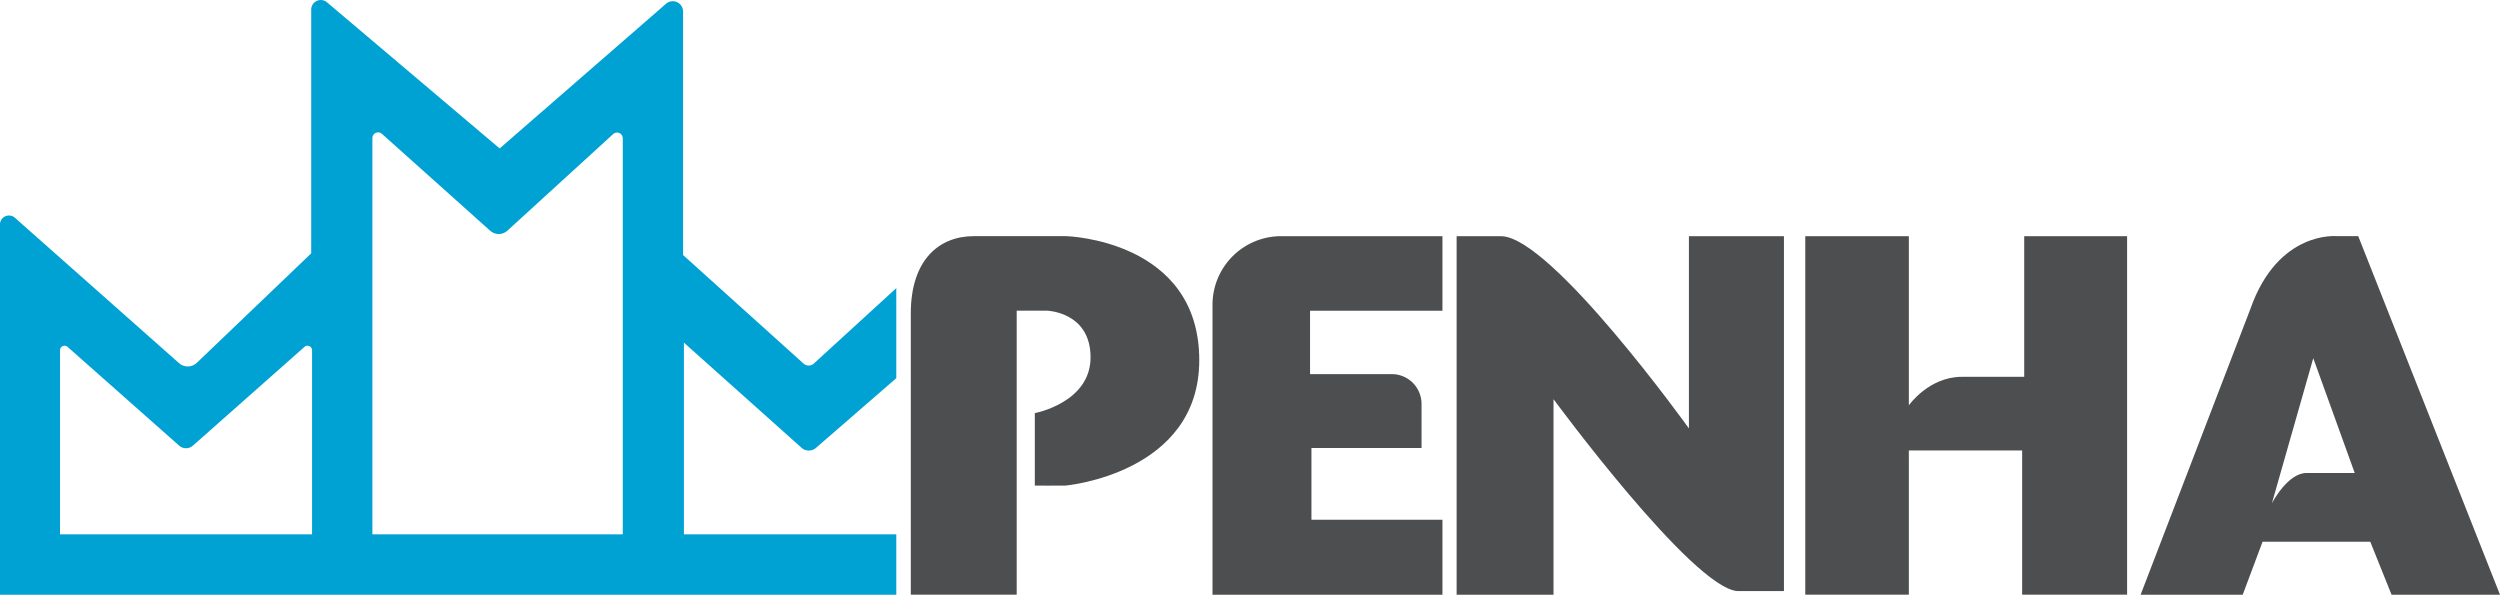
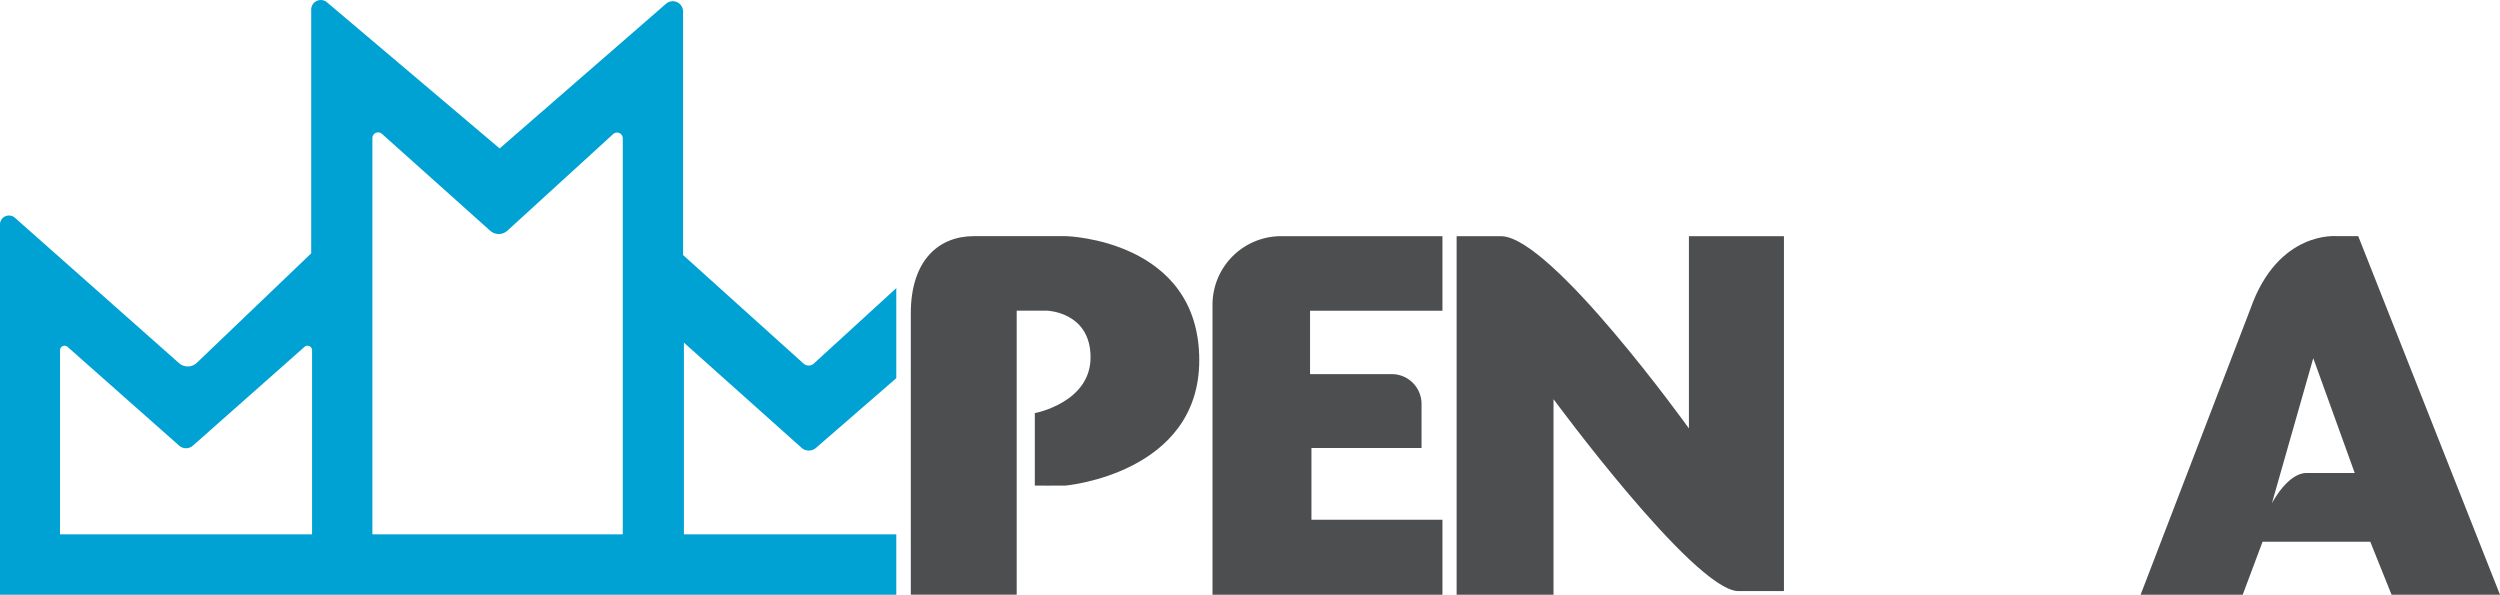
<svg xmlns="http://www.w3.org/2000/svg" width="500" height="118.942" viewBox="0 0 500 118.942">
  <g id="penha" transform="translate(-188.14 -154.787)">
    <path id="Path_21900" data-name="Path 21900" d="M348.454,244.349a2.184,2.184,0,0,0,2.874.021L367.4,230.415V212.408l-16.484,15.079a1.545,1.545,0,0,1-2.077.009l-24.084-21.7V157.086a2.057,2.057,0,0,0-3.4-1.556l-33.282,28.947-34.536-29.228a1.915,1.915,0,0,0-3.155,1.459v48.749l-22.873,21.889a2.63,2.63,0,0,1-3.567.066L191.1,198.323a1.791,1.791,0,0,0-2.961,1.362v74.044H367.4V261.654H324.922V223.315Zm-97.9,17.3H200.139v-36.8a.913.913,0,0,1,1.523-.681l22.31,19.748a2.079,2.079,0,0,0,2.746,0l22.31-19.748a.914.914,0,0,1,1.526.681Zm62.142,0H262.617V182.411a1.147,1.147,0,0,1,1.914-.854l21.64,19.37a2.57,2.57,0,0,0,3.449-.009L310.772,181.6a1.149,1.149,0,0,1,1.923.844Z" transform="translate(0)" fill="#00a1d3" />
    <path id="Path_21901" data-name="Path 21901" d="M265.152,246.462l21.181,0v-56.8h6.133s8.641.279,8.641,9.336-11.15,11.15-11.15,11.15v14.492s4.6.028,6.133,0c0,0,26.757-2.368,26.757-25.084,0-24.11-26.619-24.805-26.619-24.805H277.773c-6.971,0-12.621,4.738-12.621,15.469Z" transform="translate(105.146 27.265)" fill="#4d4e50" />
    <path id="Path_21902" data-name="Path 21902" d="M290.663,246.464h45.989V231.475h-26.2V217.122h22.019V208.3a5.954,5.954,0,0,0-5.953-5.954H310.175v-12.68h26.477V174.757H304.389a13.725,13.725,0,0,0-13.726,13.724Z" transform="translate(139.977 27.265)" fill="#4d4e50" />
    <path id="Path_21903" data-name="Path 21903" d="M311.305,246.464h19.379V207.358s27.7,37.661,36.767,38.382h9.317V174.757H357.762V213.2s-27.452-38.247-37.512-38.439h-8.946Z" transform="translate(168.16 27.265)" fill="#4d4e50" />
-     <path id="Path_21904" data-name="Path 21904" d="M340.785,246.462H361.5V217.614h22.66v28.847h20.99v-71.7H384.574v28.124H372.081c-6.587,0-10.582,5.7-10.582,5.7V174.757H340.785Z" transform="translate(208.409 27.265)" fill="#4d4e50" />
    <path id="Path_21905" data-name="Path 21905" d="M412.662,174.769h-4.248s-11.763-1.223-17.3,14.495l-21.976,57.215h20.42l3.967-10.594h21.543l4.258,10.594h21.685Zm-10.346,47.366c-3.706,0-6.746,5.719-6.928,6.076l8.279-29.034,8.293,22.958Z" transform="translate(247.126 27.251)" fill="#4d4e50" />
  </g>
</svg>